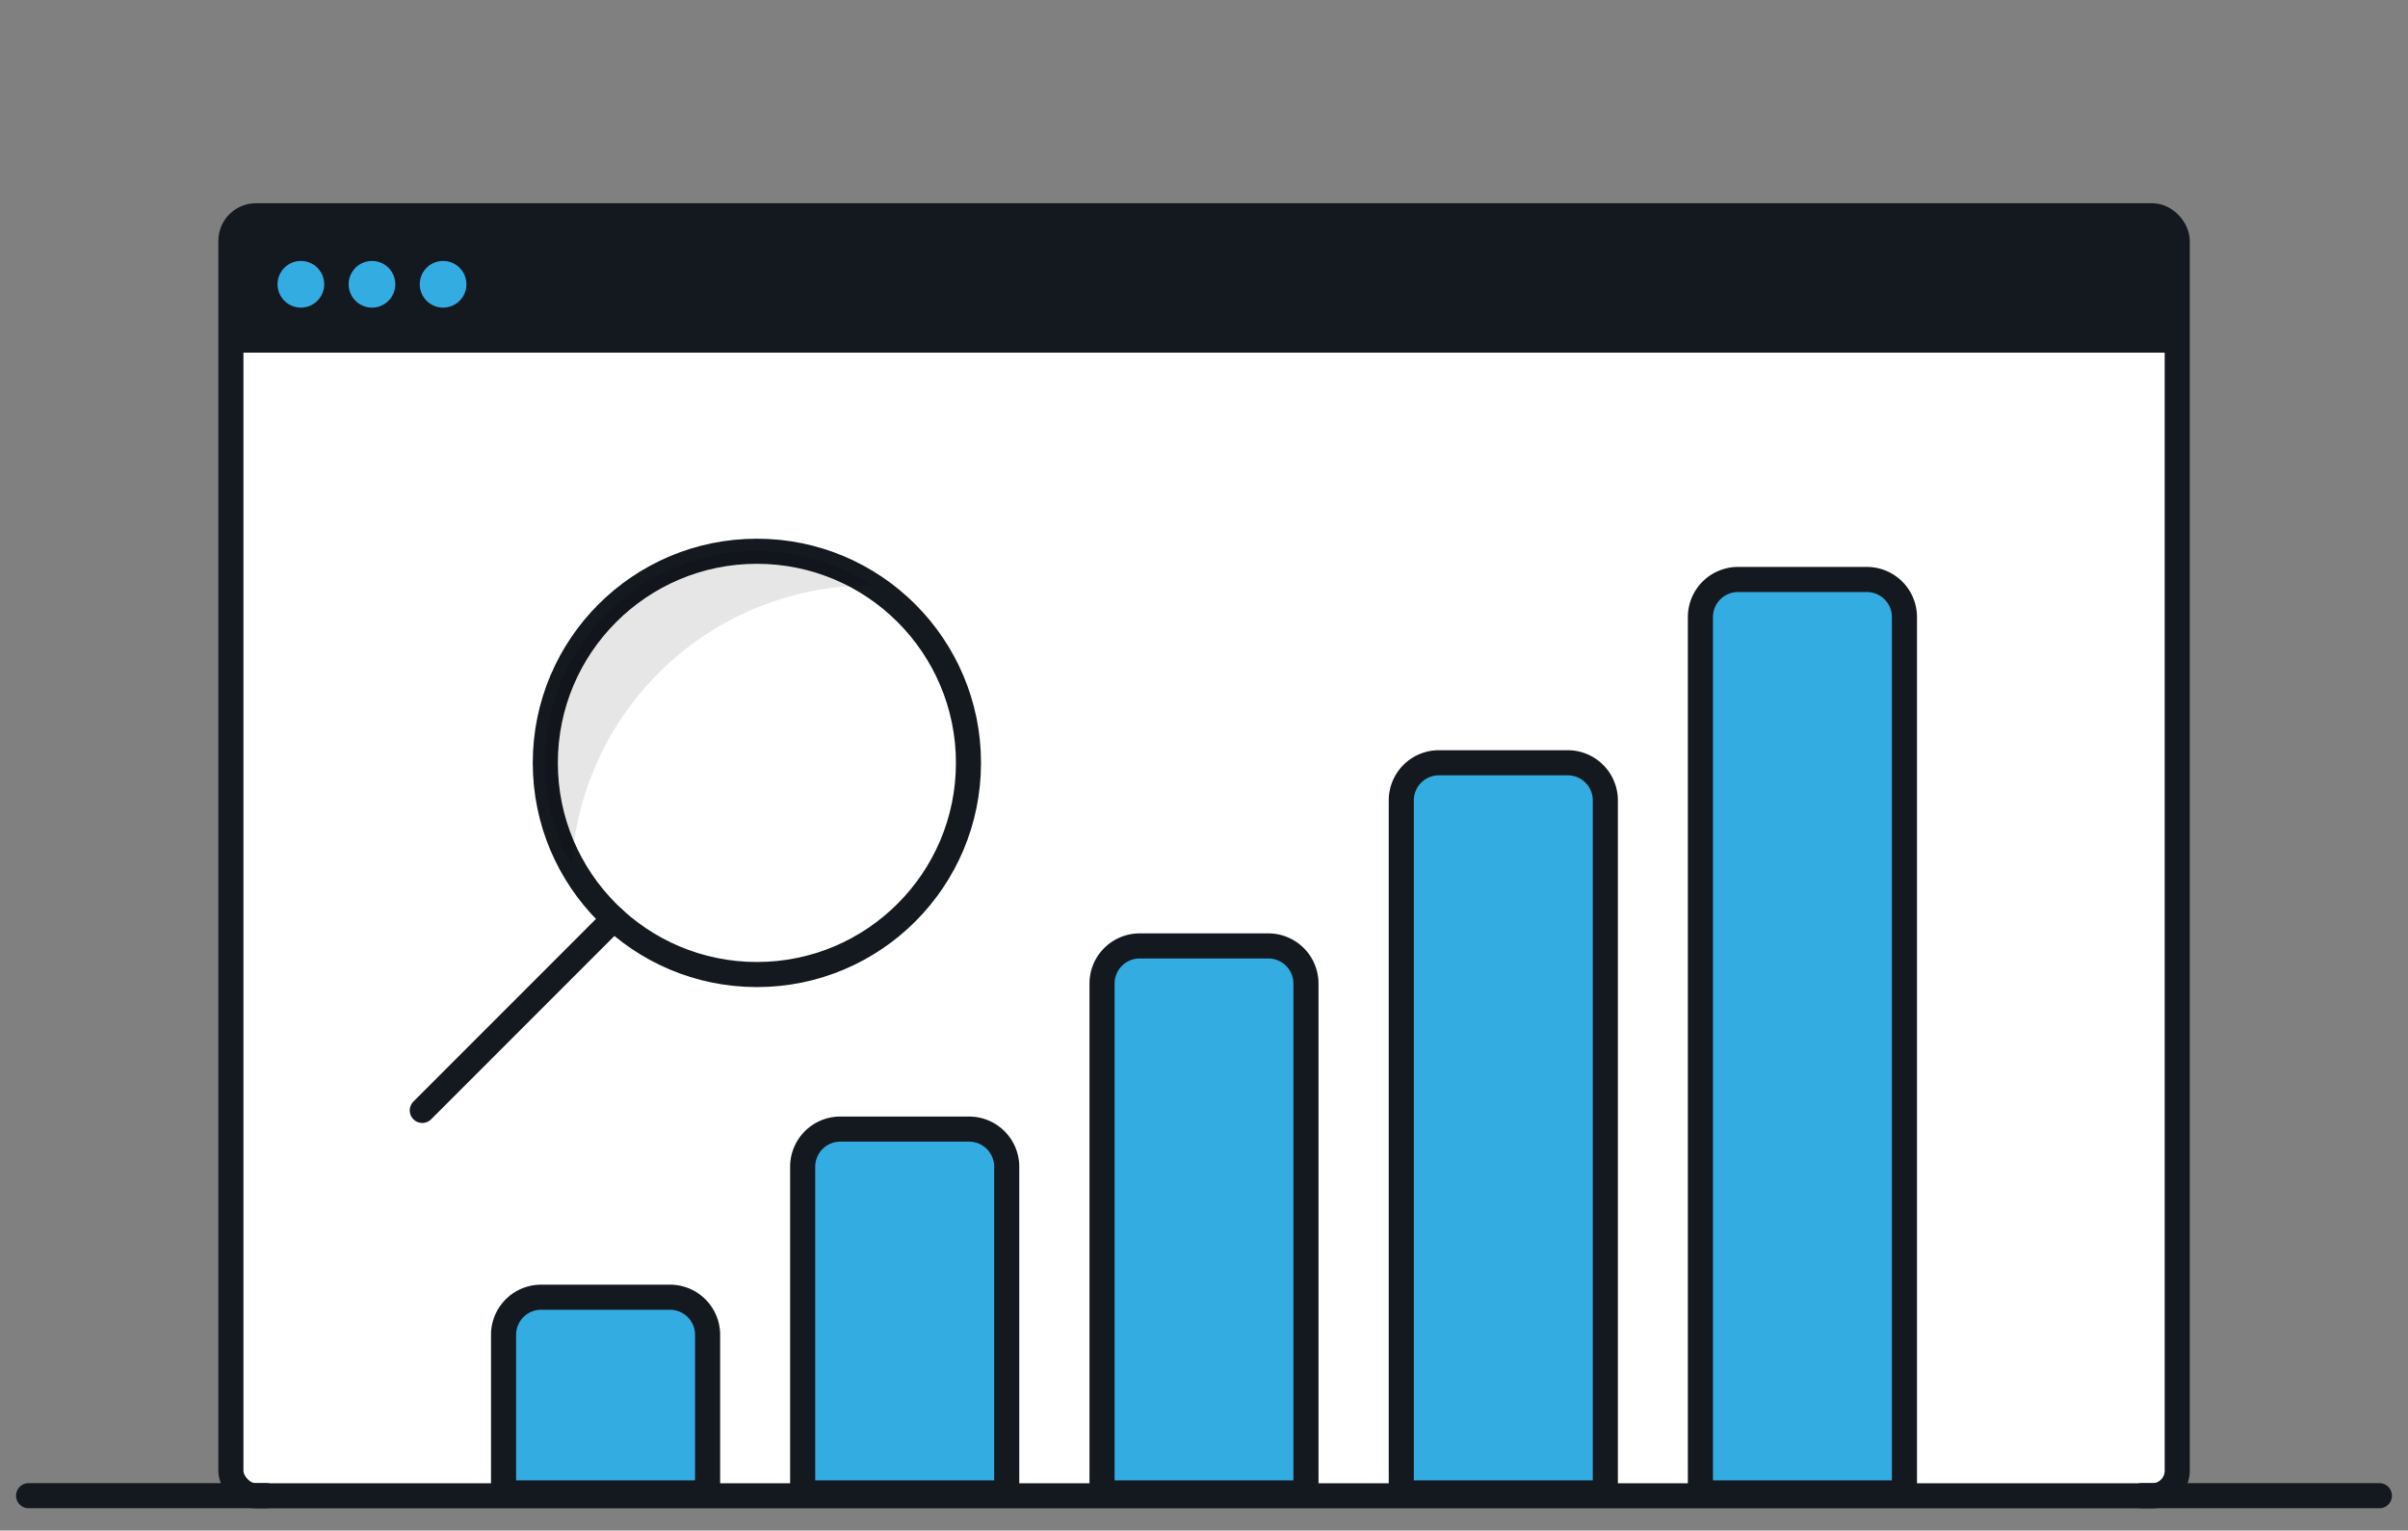
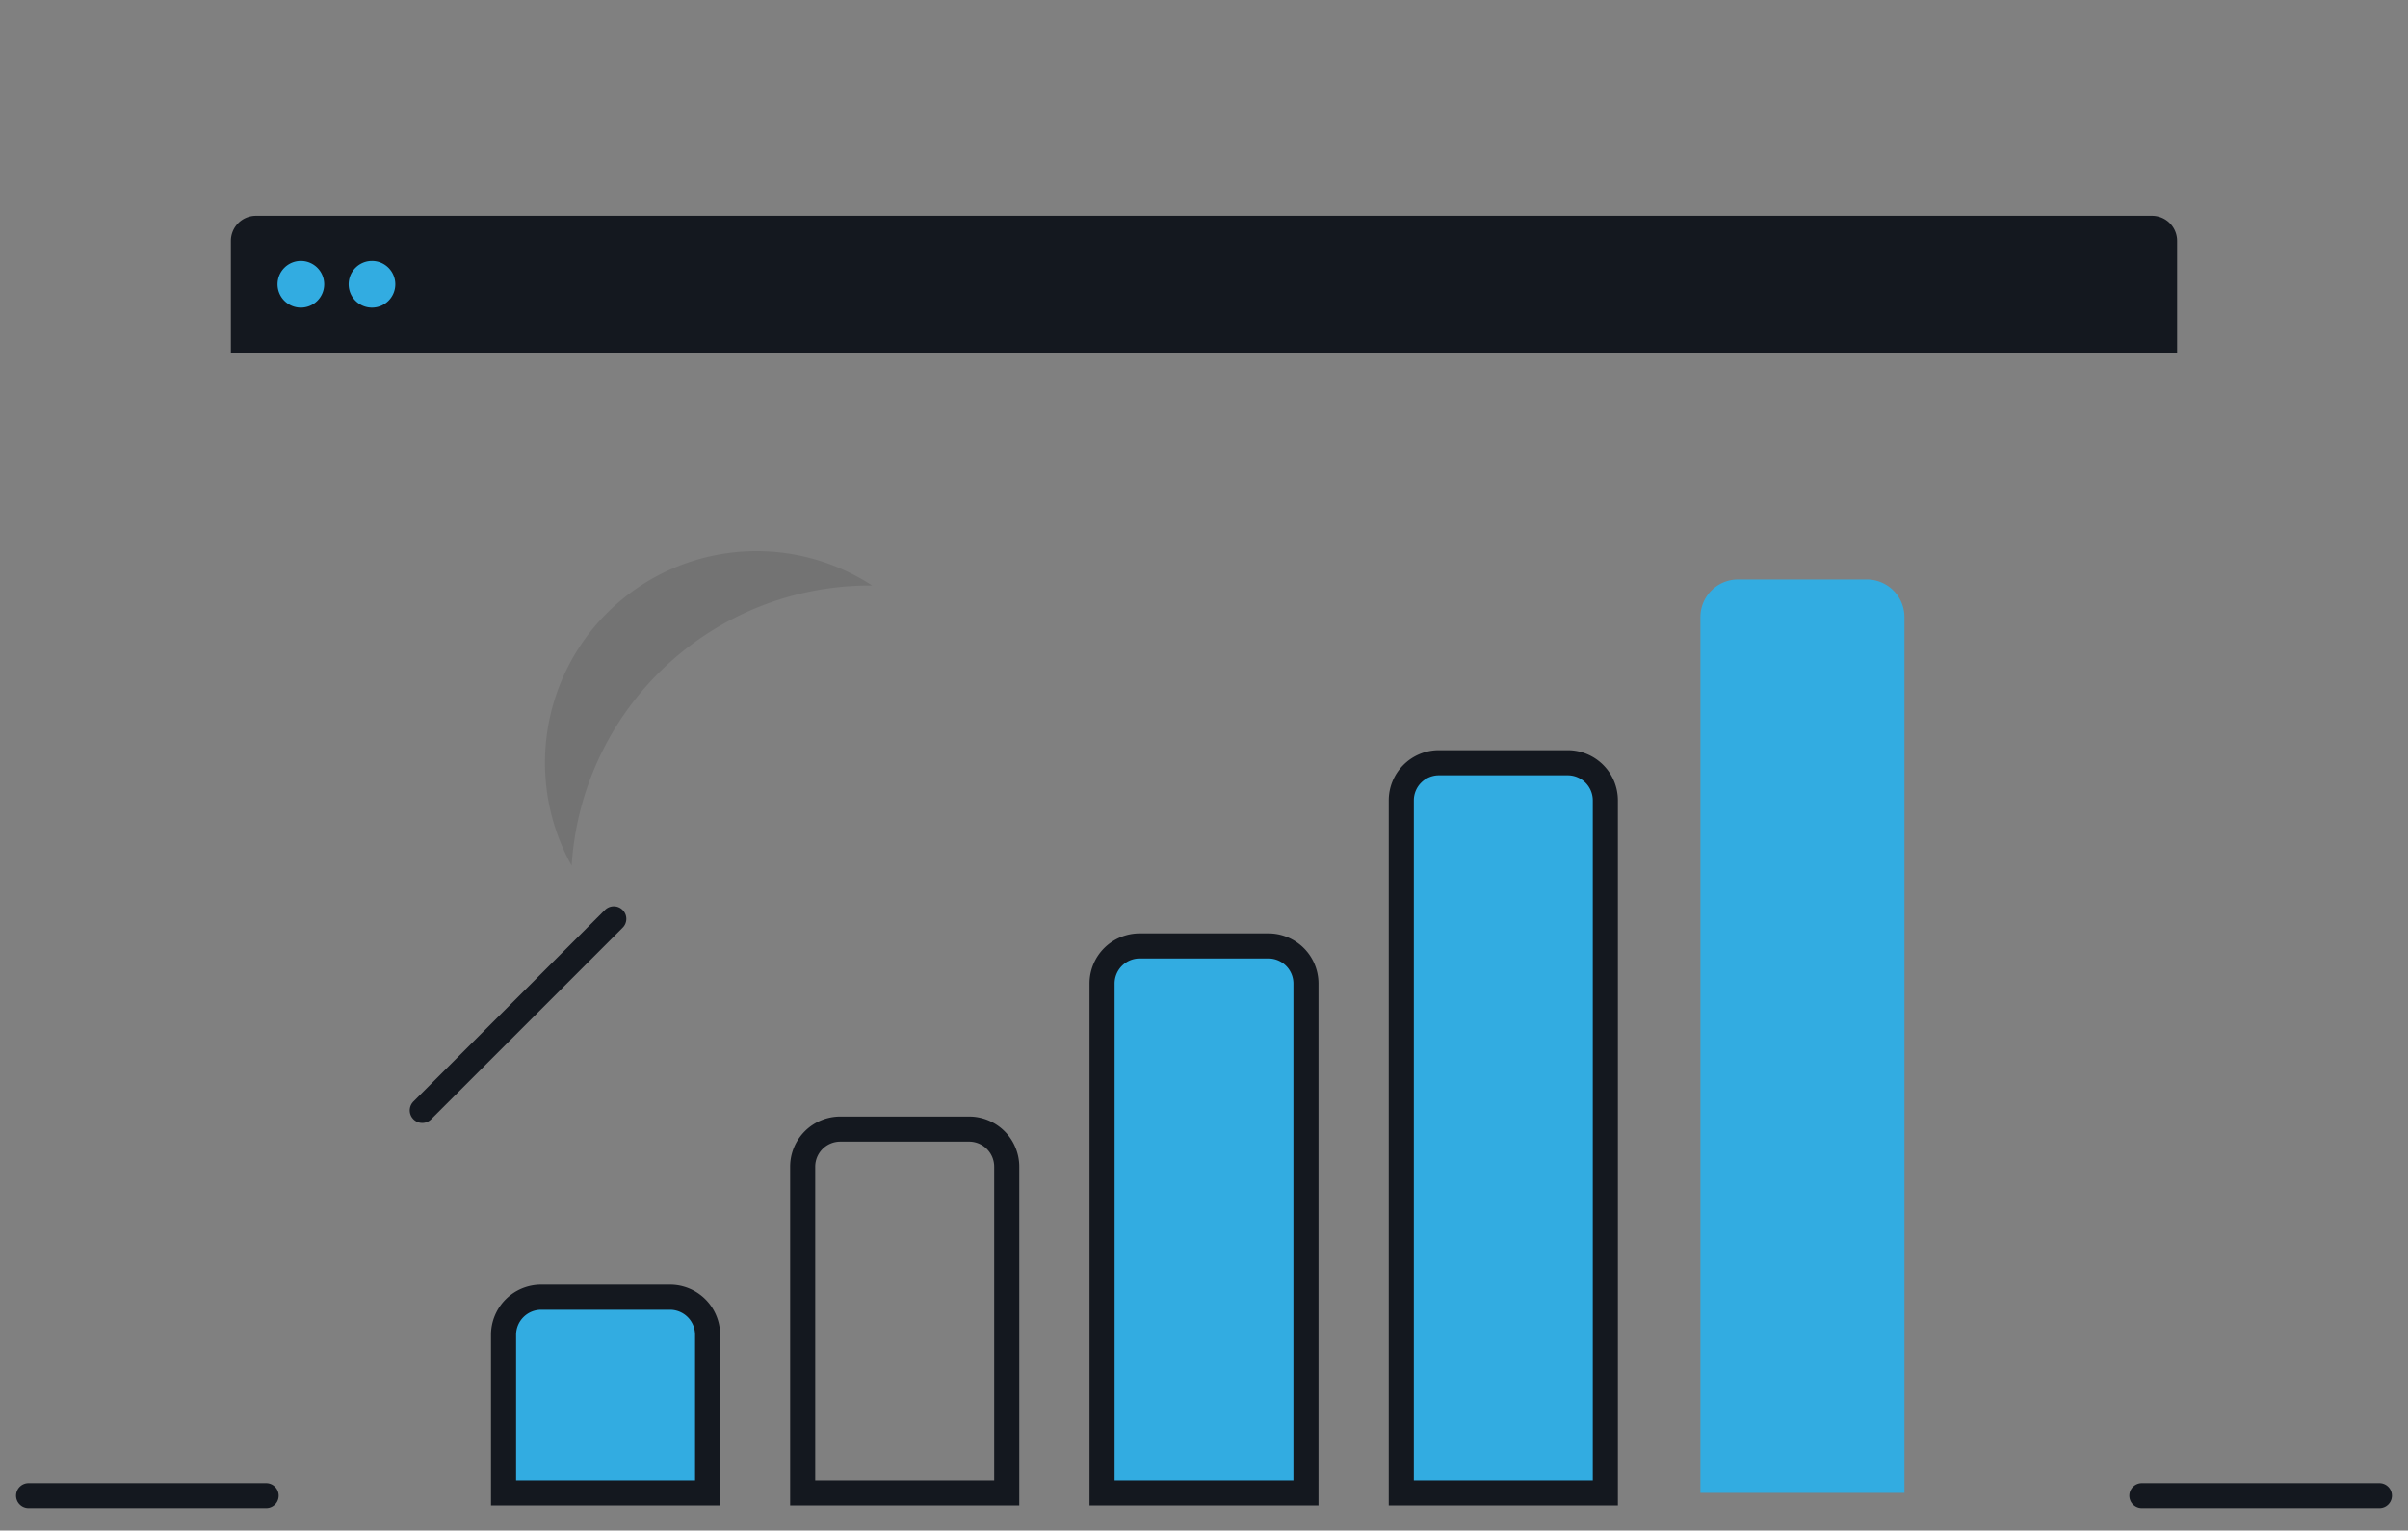
<svg xmlns="http://www.w3.org/2000/svg" id="Layer_1" data-name="Layer 1" viewBox="0 0 192 122">
  <rect x="0" y="0" width="192" height="122" fill="#808080" stroke="none" />
  <title>TechnicalChops​</title>
-   <rect x="18.41" y="17.2" width="155.19" height="102.03" rx="2" style="fill:#fff;stroke:#14181f;stroke-miterlimit:10;stroke-width:2px" />
  <path d="M20.41,17.2H171.59a2,2,0,0,1,2,2v8.91a0,0,0,0,1,0,0H18.41a0,0,0,0,1,0,0V19.2A2,2,0,0,1,20.41,17.2Z" style="fill:#14181f" />
  <path d="M25.85,22.65A1.86,1.86,0,1,1,24,20.8,1.86,1.86,0,0,1,25.85,22.65Z" style="fill:#32ace1" />
  <path d="M31.52,22.65a1.86,1.86,0,1,1-1.86-1.85A1.86,1.86,0,0,1,31.52,22.65Z" style="fill:#32ace1" />
-   <path d="M37.19,22.65a1.86,1.86,0,1,1-1.86-1.85A1.86,1.86,0,0,1,37.19,22.65Z" style="fill:#32ace1" />
  <path d="M135.58,119V49.19a3,3,0,0,1,3-3h10.27a3,3,0,0,1,3,3V119Z" style="fill:#32ace1" />
-   <path d="M148.85,47.19a2,2,0,0,1,2,2V118H136.58V49.19a2,2,0,0,1,2-2h10.27m0-2H138.58a4,4,0,0,0-4,4V120h18.27V49.19a4,4,0,0,0-4-4Z" style="fill:#14181f" />
  <path d="M111.73,119V63.8a3,3,0,0,1,3-3H125a3,3,0,0,1,3,3V119Z" style="fill:#32ace1" />
  <path d="M125,61.8a2,2,0,0,1,2,2V118H112.73V63.8a2,2,0,0,1,2-2H125m0-2H114.73a4,4,0,0,0-4,4V120H129V63.8a4,4,0,0,0-4-4Z" style="fill:#14181f" />
  <path d="M87.87,119V78.4a3,3,0,0,1,3-3h10.26a3,3,0,0,1,3,3V119Z" style="fill:#32ace1" />
  <path d="M101.13,76.4a2,2,0,0,1,2,2V118H88.87V78.4a2,2,0,0,1,2-2h10.26m0-2H90.87a4,4,0,0,0-4,4V120h18.26V78.4a4,4,0,0,0-4-4Z" style="fill:#14181f" />
-   <path d="M64,119V93a3,3,0,0,1,3-3H77.27a3,3,0,0,1,3,3v26Z" style="fill:#32ace1" />
  <path d="M77.27,91a2,2,0,0,1,2,2v25H65V93a2,2,0,0,1,2-2H77.27m0-2H67a4,4,0,0,0-4,4v27H81.27V93a4,4,0,0,0-4-4Z" style="fill:#14181f" />
  <path d="M40.15,119V106.4a3,3,0,0,1,3-3H53.42a3,3,0,0,1,3,3V119Z" style="fill:#32ace1" />
  <path d="M53.42,104.4a2,2,0,0,1,2,2V118H41.15V106.4a2,2,0,0,1,2-2H53.42m0-2H43.15a4,4,0,0,0-4,4V120H57.42V106.4a4,4,0,0,0-4-4Z" style="fill:#14181f" />
-   <circle cx="60.35" cy="60.81" r="16.87" style="fill:none;stroke:#14181f;stroke-miterlimit:10;stroke-width:2px" />
  <line x1="48.94" y1="73.24" x2="33.67" y2="88.51" style="fill:none;stroke:#14181f;stroke-linecap:round;stroke-miterlimit:10;stroke-width:2px" />
  <path d="M69.35,46.67h.19A16.87,16.87,0,0,0,45.58,69,23.82,23.82,0,0,1,69.35,46.67Z" style="opacity:0.1" />
  <line x1="2.28" y1="119.22" x2="21.22" y2="119.22" style="fill:none;stroke:#14181f;stroke-linecap:round;stroke-miterlimit:10;stroke-width:2px" />
  <line x1="170.78" y1="119.22" x2="189.72" y2="119.22" style="fill:none;stroke:#14181f;stroke-linecap:round;stroke-miterlimit:10;stroke-width:2px" />
</svg>